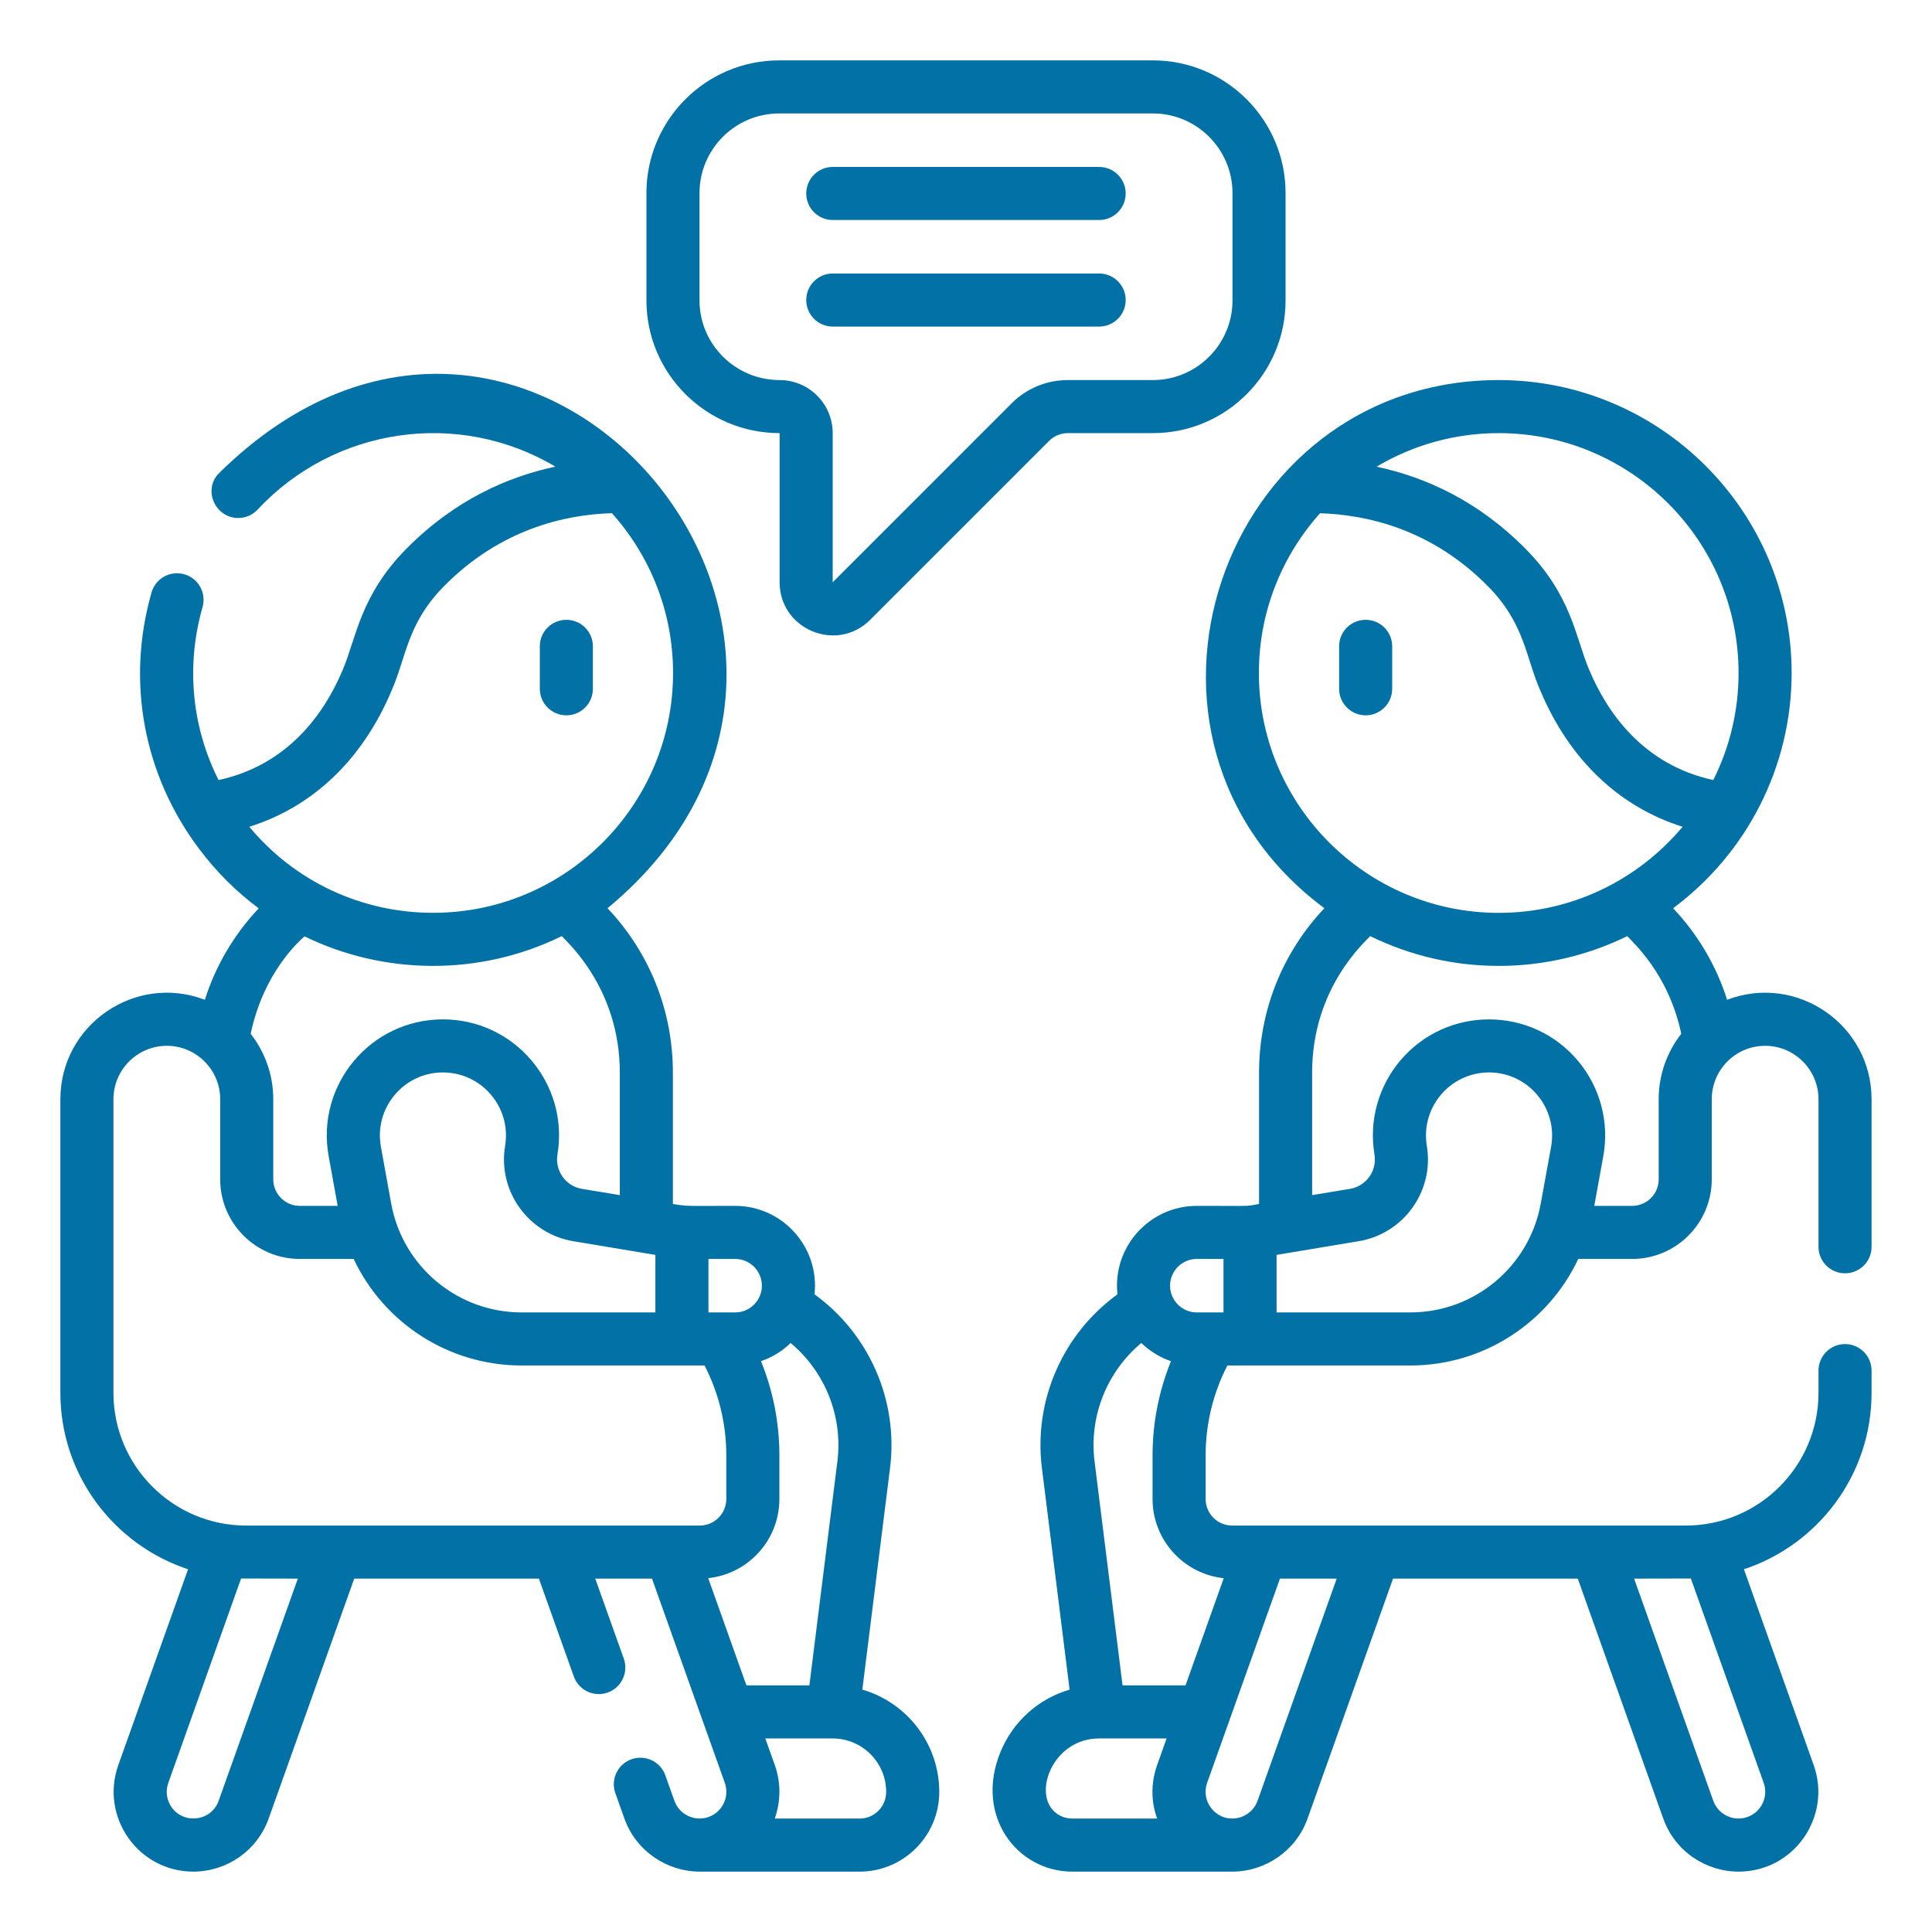
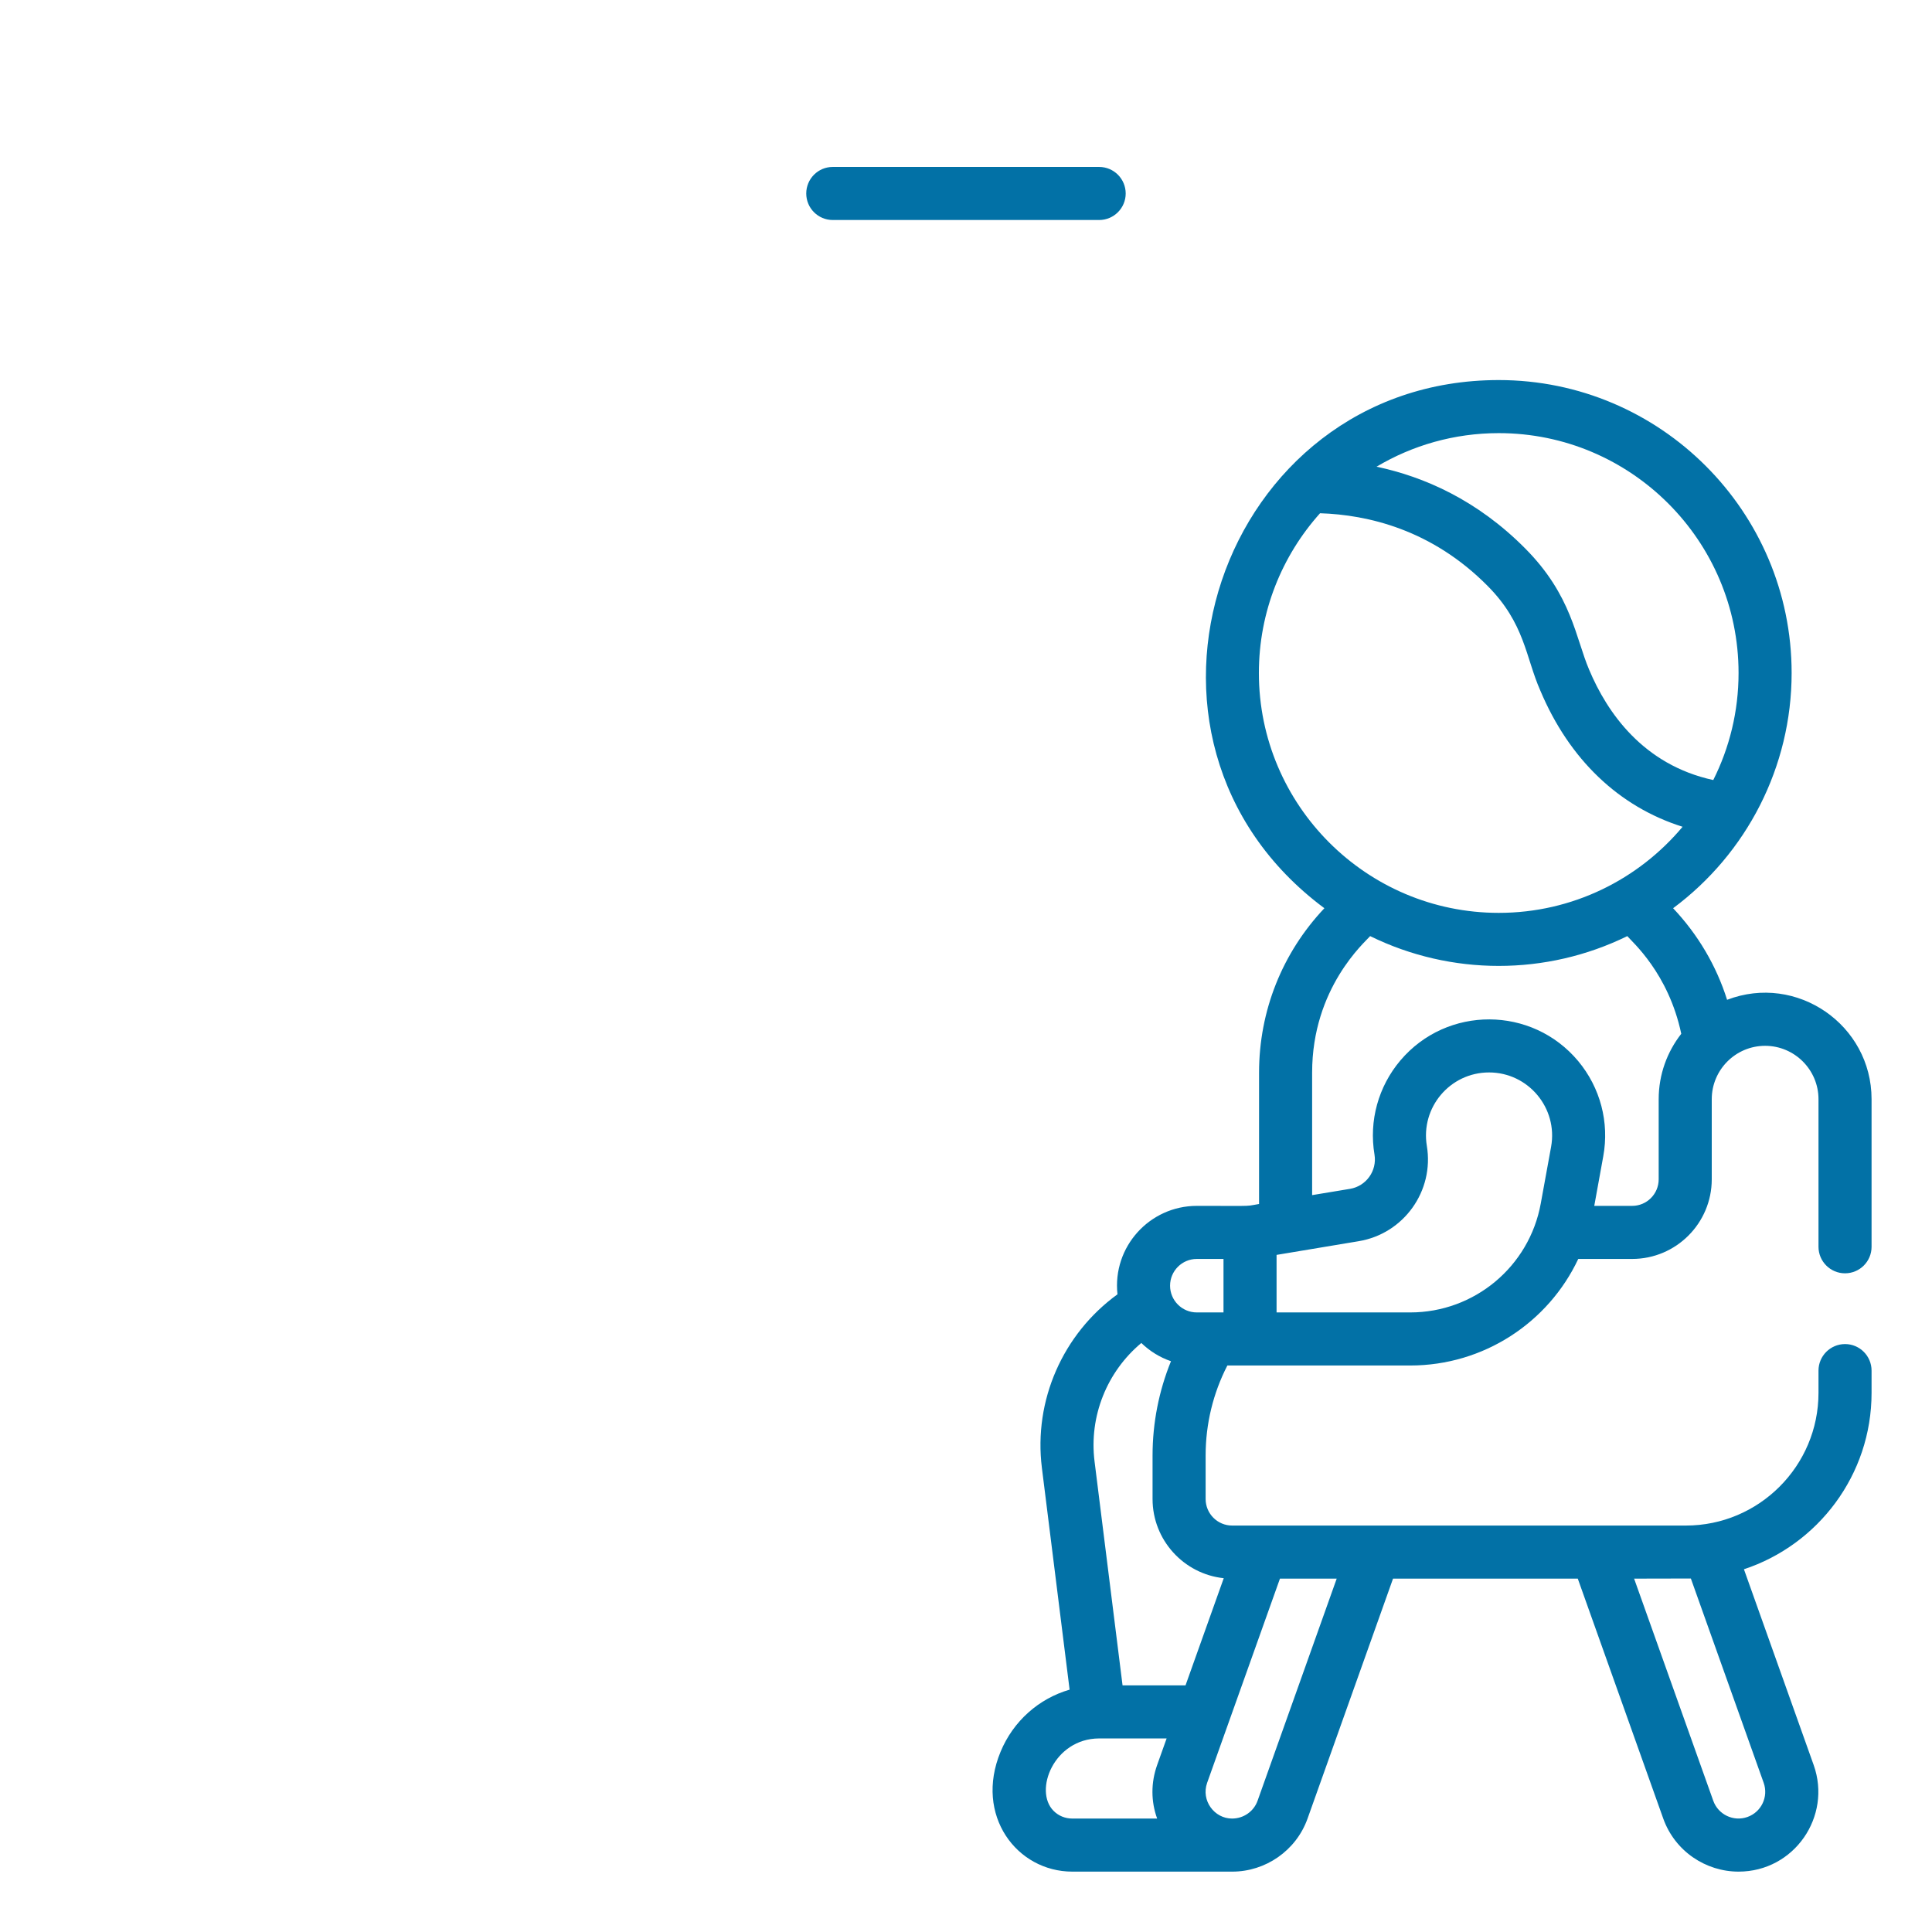
<svg xmlns="http://www.w3.org/2000/svg" width="32" height="32" viewBox="0 0 32 32" fill="none">
-   <path d="M12.913 7.174V9.644C12.913 10.426 13.86 10.819 14.413 10.266L17.377 7.302C17.46 7.219 17.57 7.174 17.688 7.174H19.095C20.307 7.174 21.293 6.188 21.293 4.976V3.198C21.293 1.986 20.307 1 19.095 1H12.905C11.693 1 10.707 1.986 10.707 3.198V4.976C10.707 6.188 11.697 7.174 12.913 7.174ZM11.586 3.198C11.586 2.471 12.178 1.879 12.905 1.879H19.095C19.822 1.879 20.414 2.471 20.414 3.198V4.976C20.414 5.703 19.822 6.295 19.095 6.295H17.688C17.335 6.295 17.004 6.432 16.755 6.681L13.792 9.644V7.174C13.792 6.689 13.397 6.295 12.913 6.295C12.181 6.295 11.586 5.703 11.586 4.976V3.198Z" fill="#0271A6" />
-   <path d="M14.283 27.985L14.742 24.313C14.882 23.195 14.395 22.093 13.491 21.438C13.576 20.652 12.958 19.973 12.177 19.973L11.566 19.974C11.383 19.974 11.319 19.971 11.145 19.942V17.765C11.145 16.744 10.761 15.782 10.063 15.043C15.4 10.622 8.757 2.765 3.624 7.841C3.451 8.012 3.469 8.297 3.647 8.462C3.824 8.628 4.102 8.617 4.268 8.44C5.538 7.075 7.593 6.775 9.199 7.729C8.415 7.895 7.534 8.279 6.736 9.084C5.963 9.863 5.899 10.575 5.678 11.092C5.38 11.802 4.784 12.668 3.62 12.92C3.176 12.038 3.077 11.027 3.355 10.055C3.421 9.822 3.286 9.578 3.053 9.512C2.82 9.445 2.576 9.58 2.51 9.813C2.087 11.289 2.377 12.839 3.302 14.065C3.587 14.444 3.918 14.772 4.285 15.045C3.874 15.482 3.571 15.996 3.393 16.56C2.241 16.118 1 16.973 1 18.206V23.07C1 24.431 1.888 25.587 3.115 25.992L1.96 29.234C1.655 30.087 2.283 31 3.203 31C3.747 31 4.257 30.662 4.45 30.121L5.867 26.147H8.926L9.504 27.767C9.585 27.996 9.837 28.115 10.065 28.034C10.294 27.952 10.413 27.701 10.332 27.472L9.859 26.147H10.799L12.005 29.529C12.087 29.759 11.966 30.013 11.737 30.095C11.506 30.177 11.252 30.056 11.17 29.826L11.02 29.405C10.939 29.177 10.688 29.057 10.459 29.139C10.23 29.22 10.111 29.471 10.192 29.7L10.342 30.121C10.537 30.667 11.056 31 11.588 31H14.238C14.965 31 15.557 30.409 15.557 29.681C15.557 28.878 15.018 28.199 14.283 27.985ZM13.87 24.204L13.406 27.915H12.363L11.73 26.139C12.392 26.07 12.909 25.508 12.909 24.828V24.106C12.909 23.568 12.805 23.038 12.604 22.545C12.79 22.482 12.957 22.378 13.095 22.244C13.664 22.719 13.963 23.456 13.87 24.204ZM6.309 18.994C6.192 18.353 6.685 17.763 7.336 17.763C7.981 17.763 8.472 18.343 8.366 18.979C8.242 19.725 8.748 20.433 9.494 20.558L10.855 20.785C10.854 21.737 10.855 21.252 10.855 21.738H8.641C7.579 21.738 6.669 20.979 6.479 19.933L6.309 18.994ZM12.619 21.295C12.619 21.539 12.421 21.738 12.177 21.738H11.734V20.852H12.177C12.421 20.852 12.619 21.05 12.619 21.295ZM6.487 11.436C6.731 10.884 6.741 10.326 7.36 9.703C8.286 8.769 9.348 8.523 10.135 8.5C10.765 9.203 11.148 10.131 11.148 11.147C11.148 13.337 9.366 15.119 7.175 15.119C5.985 15.119 4.886 14.602 4.129 13.694C5.181 13.364 6.005 12.582 6.487 11.436ZM9.305 15.505C9.377 15.59 10.266 16.36 10.266 17.765V19.795L9.638 19.691C9.37 19.646 9.189 19.392 9.233 19.124C9.429 17.952 8.524 16.884 7.336 16.884C6.136 16.884 5.229 17.971 5.444 19.152L5.593 19.973H4.965C4.723 19.973 4.526 19.775 4.526 19.533V18.206C4.526 17.797 4.386 17.422 4.152 17.123C4.365 16.113 4.942 15.6 5.044 15.509C6.333 16.139 7.918 16.185 9.305 15.505ZM1.879 23.07V18.206C1.879 17.718 2.276 17.322 2.763 17.322C3.251 17.322 3.647 17.718 3.647 18.206V19.533C3.647 20.26 4.238 20.852 4.965 20.852H5.858C6.355 21.908 7.427 22.617 8.641 22.617H11.67C11.906 23.075 12.03 23.585 12.03 24.106V24.828C12.03 25.07 11.833 25.268 11.591 25.268H4.077C2.865 25.268 1.879 24.282 1.879 23.07ZM3.622 29.826C3.49 30.197 2.972 30.222 2.804 29.868C2.754 29.761 2.748 29.641 2.788 29.529L3.993 26.145L4.933 26.147L3.622 29.826ZM14.239 30.121H12.832C12.931 29.844 12.939 29.532 12.833 29.234L12.676 28.794H13.79C14.28 28.794 14.678 29.192 14.678 29.681C14.678 29.924 14.481 30.121 14.239 30.121Z" fill="#0271A6" />
-   <path d="M9.381 11.848C9.624 11.848 9.82 11.651 9.82 11.408V10.705C9.82 10.462 9.624 10.266 9.381 10.266C9.138 10.266 8.941 10.462 8.941 10.705V11.408C8.941 11.651 9.138 11.848 9.381 11.848Z" fill="#0271A6" />
-   <path d="M22.619 11.848C22.862 11.848 23.059 11.651 23.059 11.408V10.705C23.059 10.462 22.862 10.266 22.619 10.266C22.377 10.266 22.18 10.462 22.18 10.705V11.408C22.18 11.651 22.377 11.848 22.619 11.848Z" fill="#0271A6" />
  <path d="M30.559 21.09C30.802 21.09 30.999 20.894 30.999 20.651V18.206C30.999 16.973 29.758 16.118 28.606 16.56C28.428 15.995 28.124 15.48 27.712 15.043C28.932 14.136 29.675 12.7 29.675 11.147C29.675 8.471 27.499 6.295 24.824 6.295C20.205 6.295 18.169 12.243 21.936 15.043C21.238 15.782 20.854 16.744 20.854 17.765V19.942C20.707 19.967 20.717 19.973 20.543 19.974L19.823 19.973C19.042 19.973 18.423 20.651 18.509 21.438C17.605 22.093 17.117 23.195 17.257 24.313L17.716 27.986C17.208 28.133 16.783 28.505 16.572 29.016C16.137 30.067 16.84 31 17.761 31H20.411C20.959 31 21.467 30.654 21.657 30.122L23.073 26.147H26.133L27.549 30.122C27.742 30.662 28.253 31 28.796 31C29.718 31 30.344 30.086 30.04 29.234L28.885 25.992C30.111 25.587 30.999 24.431 30.999 23.07V22.702C30.999 22.459 30.802 22.262 30.56 22.262C30.317 22.262 30.12 22.459 30.12 22.702V23.07C30.12 24.282 29.134 25.268 27.923 25.268H20.408C20.166 25.268 19.969 25.071 19.969 24.828V24.106C19.969 23.585 20.093 23.075 20.329 22.617H23.358C24.573 22.617 25.644 21.908 26.141 20.852H27.034C27.761 20.852 28.352 20.26 28.352 19.533V18.206C28.352 17.719 28.748 17.322 29.236 17.322C29.723 17.322 30.12 17.719 30.12 18.206V20.651C30.12 20.893 30.317 21.09 30.559 21.09ZM28.796 11.147C28.796 11.784 28.645 12.386 28.377 12.92C27.215 12.667 26.619 11.802 26.321 11.092C26.096 10.565 26.035 9.862 25.263 9.085C24.465 8.28 23.585 7.896 22.8 7.73C23.393 7.377 24.085 7.174 24.824 7.174C27.014 7.174 28.796 8.956 28.796 11.147ZM20.851 11.147C20.851 10.131 21.234 9.204 21.864 8.501C22.651 8.526 23.713 8.769 24.639 9.704C25.258 10.327 25.268 10.884 25.512 11.437C25.994 12.582 26.817 13.363 27.869 13.694C27.14 14.565 26.046 15.12 24.824 15.12C22.633 15.12 20.851 13.337 20.851 11.147ZM19.823 20.852H20.265V21.738H19.823C19.578 21.738 19.38 21.539 19.38 21.295C19.38 21.051 19.578 20.852 19.823 20.852ZM17.45 29.993C17.118 29.66 17.456 28.796 18.205 28.794H19.323L19.166 29.234C19.061 29.529 19.063 29.838 19.166 30.121H17.761C17.643 30.121 17.532 30.076 17.45 29.993ZM20.829 29.827C20.767 30 20.601 30.121 20.406 30.121C20.114 30.121 19.89 29.823 19.994 29.529L21.2 26.147H22.14L20.829 29.827ZM29.212 29.529C29.294 29.76 29.174 30.013 28.943 30.095C28.713 30.177 28.459 30.056 28.377 29.826L27.066 26.147L28.006 26.145L29.212 29.529ZM20.269 26.14L19.636 27.915H18.593L18.129 24.204C18.036 23.457 18.335 22.719 18.904 22.244C19.042 22.378 19.209 22.482 19.395 22.546C19.195 23.038 19.09 23.568 19.09 24.107V24.828C19.09 25.508 19.607 26.07 20.269 26.14ZM25.52 19.933C25.33 20.979 24.42 21.738 23.358 21.738H21.144C21.144 21.254 21.145 21.738 21.144 20.785L22.505 20.558C23.251 20.434 23.757 19.726 23.633 18.98C23.527 18.343 24.018 17.763 24.663 17.763C25.314 17.763 25.807 18.354 25.691 18.995L25.52 19.933ZM27.473 19.533C27.473 19.776 27.276 19.973 27.034 19.973H26.406L26.555 19.152C26.658 18.589 26.506 18.015 26.14 17.575C25.375 16.659 23.967 16.653 23.195 17.564C22.829 17.997 22.672 18.565 22.766 19.124C22.81 19.392 22.629 19.646 22.361 19.691L21.733 19.795V17.765C21.733 16.362 22.609 15.604 22.694 15.505C24.036 16.163 25.611 16.163 26.953 15.505C27.03 15.598 27.635 16.116 27.847 17.123C27.613 17.422 27.473 17.798 27.473 18.206V19.533Z" fill="#0271A6" />
-   <path d="M13.793 3.644H18.205C18.448 3.644 18.645 3.447 18.645 3.205C18.645 2.962 18.448 2.765 18.205 2.765H13.793C13.55 2.765 13.354 2.962 13.354 3.205C13.354 3.447 13.55 3.644 13.793 3.644Z" fill="#0271A6" />
-   <path d="M13.793 5.409H18.205C18.448 5.409 18.645 5.212 18.645 4.969C18.645 4.727 18.448 4.53 18.205 4.53H13.793C13.55 4.53 13.354 4.727 13.354 4.969C13.354 5.212 13.55 5.409 13.793 5.409Z" fill="#0271A6" />
+   <path d="M13.793 3.644H18.205C18.448 3.644 18.645 3.447 18.645 3.205C18.645 2.962 18.448 2.765 18.205 2.765H13.793C13.55 2.765 13.354 2.962 13.354 3.205C13.354 3.447 13.55 3.644 13.793 3.644" fill="#0271A6" />
</svg>